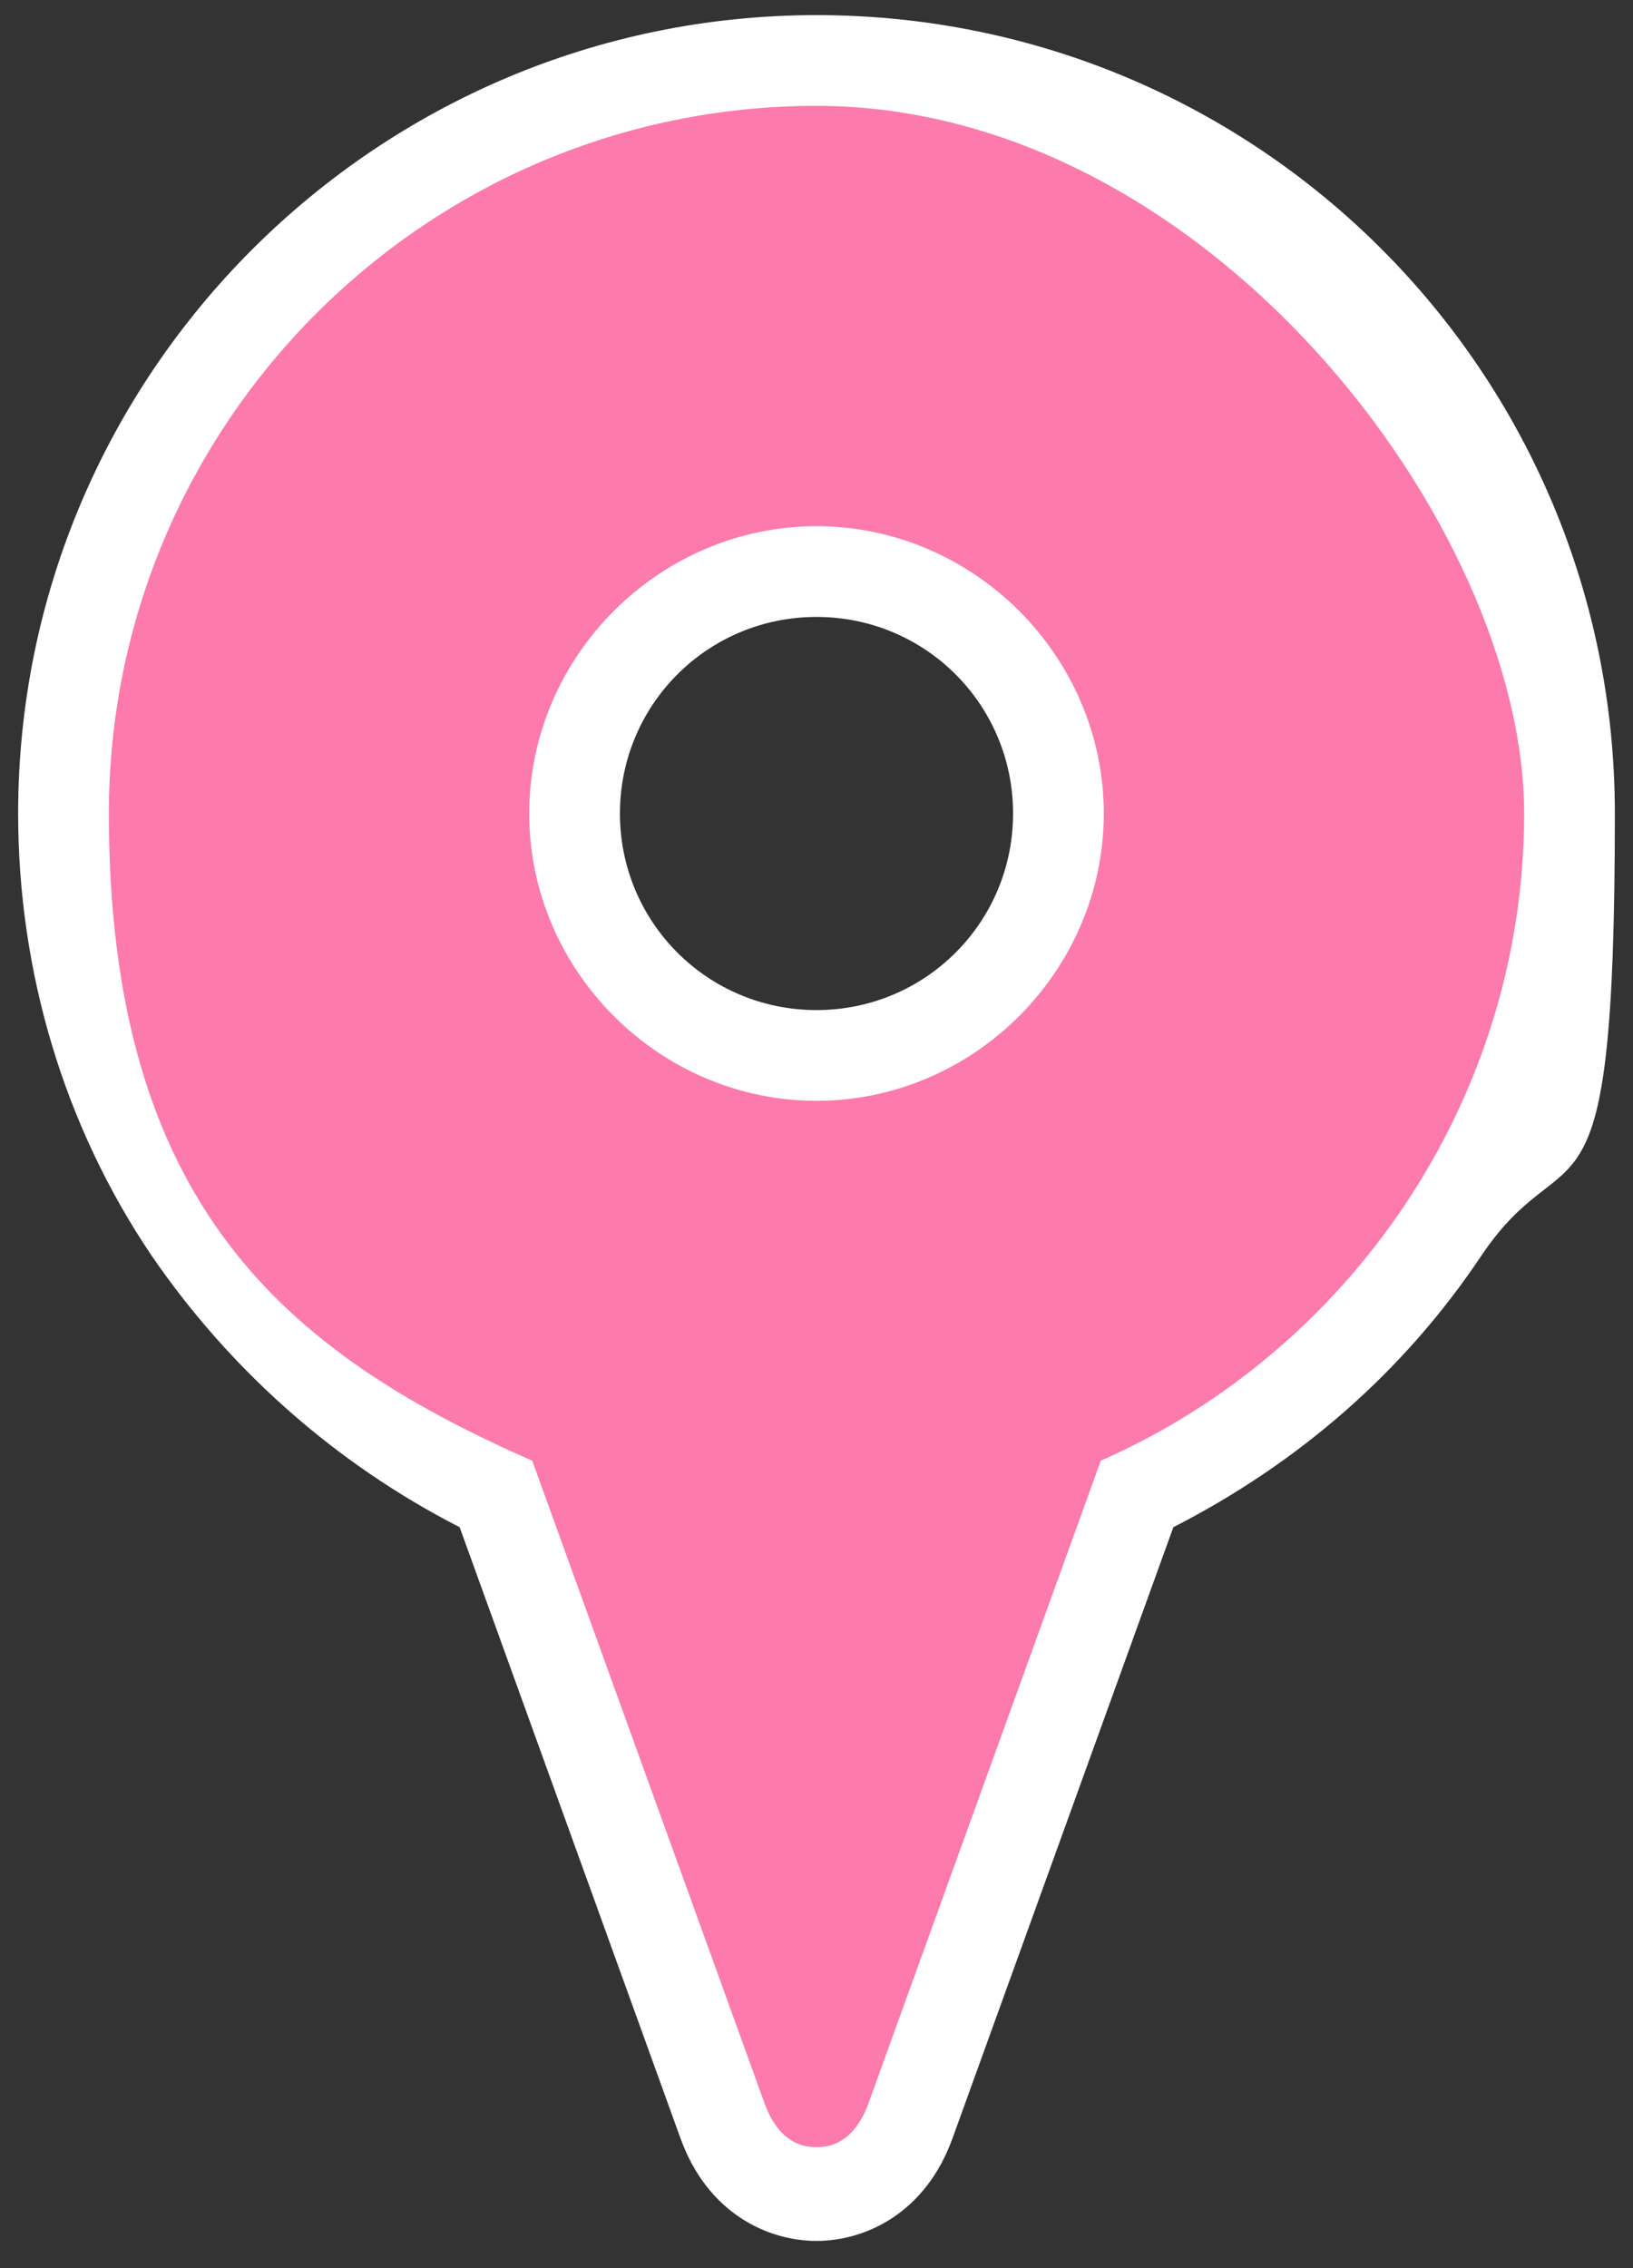
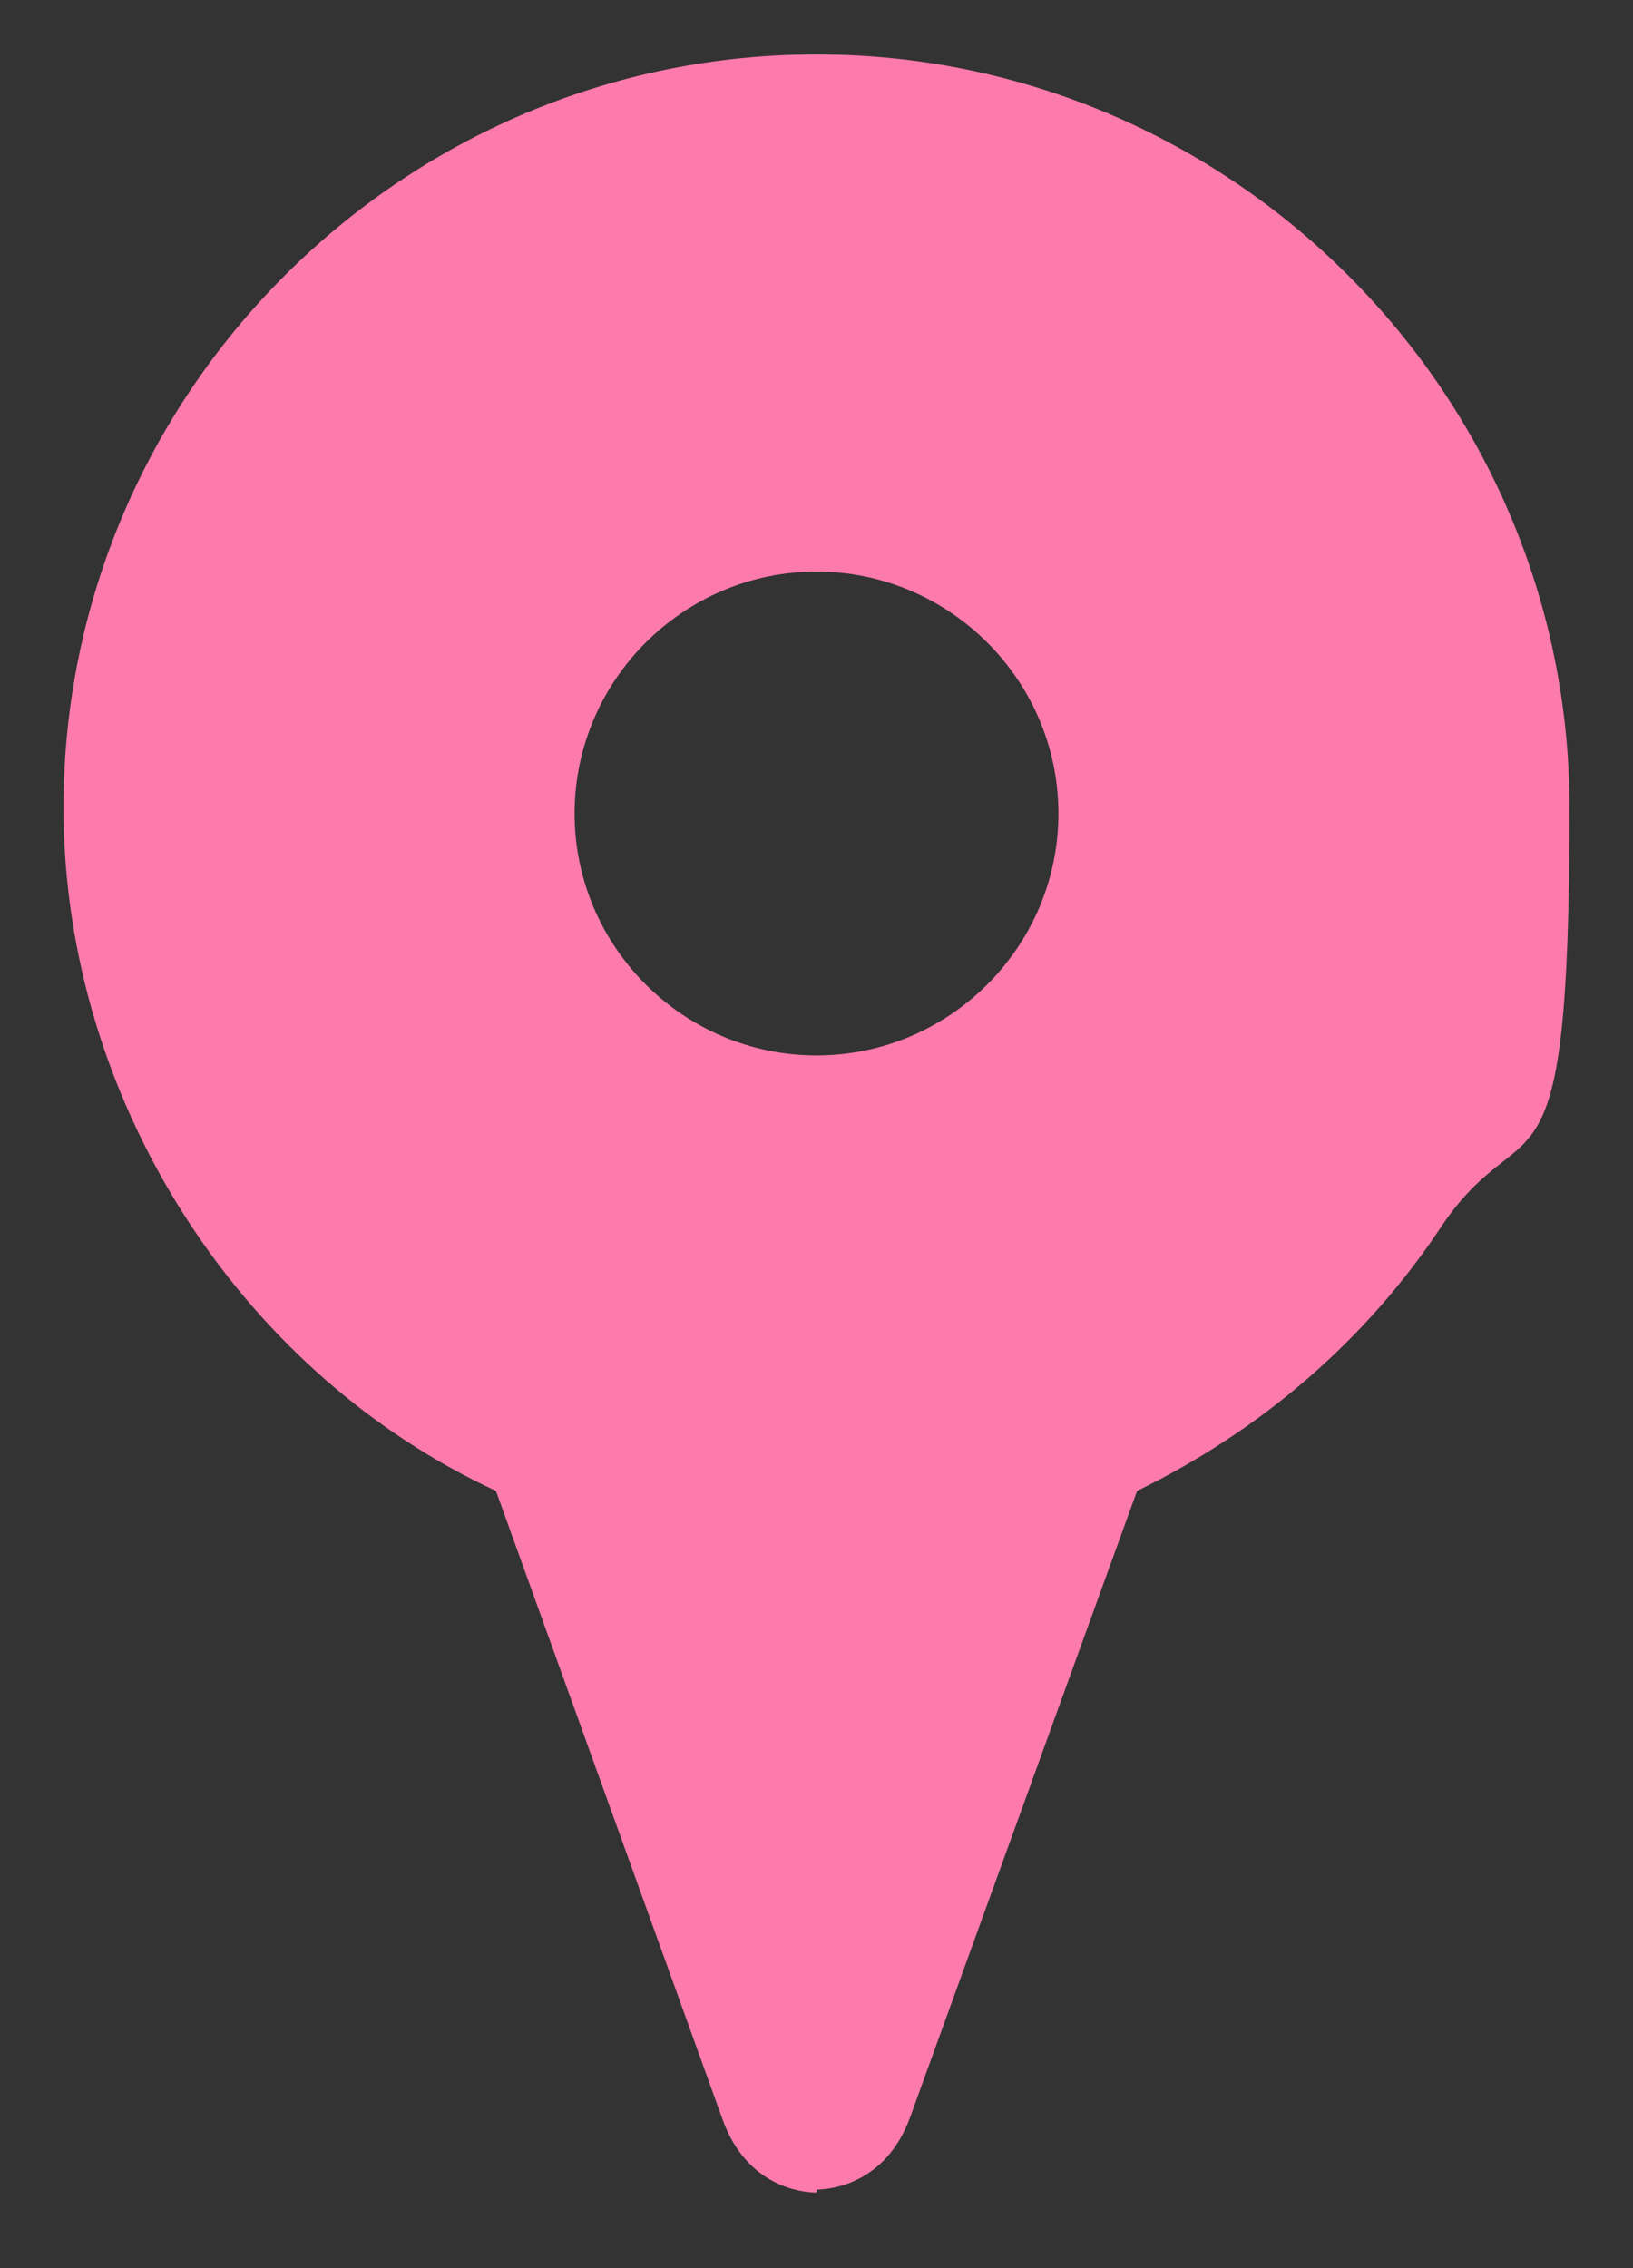
<svg xmlns="http://www.w3.org/2000/svg" width="54" height="75" viewBox="0 0 54 75" fill="none">
  <rect x="0" y="0" width="54" height="75" fill="#333333" stroke="none" />
  <path d="M27 72.5C26.5 72.5 24.7 72.3 23.9 70.1L16.4 49.3C12.3 47.4 8.8 44.3 6.3 40.5C3.6 36.4 2.1 31.6 2.1 26.7C2.1 13 13.3 1.8 27 1.8C40.7 1.8 51.9 13 51.9 26.7C51.9 40.4 50.5 36.4 47.7 40.5C45.2 44.3 41.7 47.3 37.6 49.3L30.1 70C29.3 72.2 27.5 72.4 27 72.4V72.5ZM27 18.9C22.6 18.9 19 22.5 19 26.9C19 31.3 22.6 34.9 27 34.9C31.4 34.9 35 31.3 35 26.9C35 22.5 31.4 18.9 27 18.9Z" fill="url(#paint0_linear_1689_259)" />
-   <path d="M27 3.5C14.1 3.5 3.6 14 3.6 26.9C3.6 39.8 9.4 44.7 17.6 48.3L25.3 69.6C25.8 70.9 26.6 71 27 71C27.4 71 28.2 70.9 28.7 69.6L36.4 48.3C44.6 44.7 50.4 36.4 50.4 26.9C50.4 17.4 39.9 3.5 27 3.5ZM27 36.4C21.8 36.4 17.5 32.1 17.5 26.9C17.5 21.7 21.8 17.4 27 17.4C32.2 17.4 36.5 21.7 36.5 26.9C36.5 32.1 32.2 36.4 27 36.4ZM27 0.5C41.6 0.5 53.4 12.3 53.4 26.9C53.4 41.5 51.9 37.2 49 41.5C46.4 45.4 42.9 48.4 38.8 50.5L31.5 70.7C30.6 73.2 28.6 74.1 27 74.1C25.4 74.1 23.4 73.2 22.5 70.7L15.2 50.5C11.1 48.4 7.6 45.3 5 41.5C2.1 37.2 0.6 32.1 0.6 26.9C0.6 12.3 12.5 0.5 27 0.5ZM27 33.4C30.6 33.4 33.5 30.5 33.5 26.9C33.5 23.3 30.6 20.4 27 20.4C23.4 20.4 20.5 23.3 20.5 26.9C20.5 30.5 23.4 33.4 27 33.4Z" fill="white" />
  <defs>
    <linearGradient id="paint0_linear_1689_259" x1="-96460.8" y1="37.302" x2="58.099" y2="37.302" gradientUnits="userSpaceOnUse">
      <stop stop-color="#FFD9D9" />
      <stop offset="1" stop-color="#FD7AAC" />
    </linearGradient>
  </defs>
</svg>